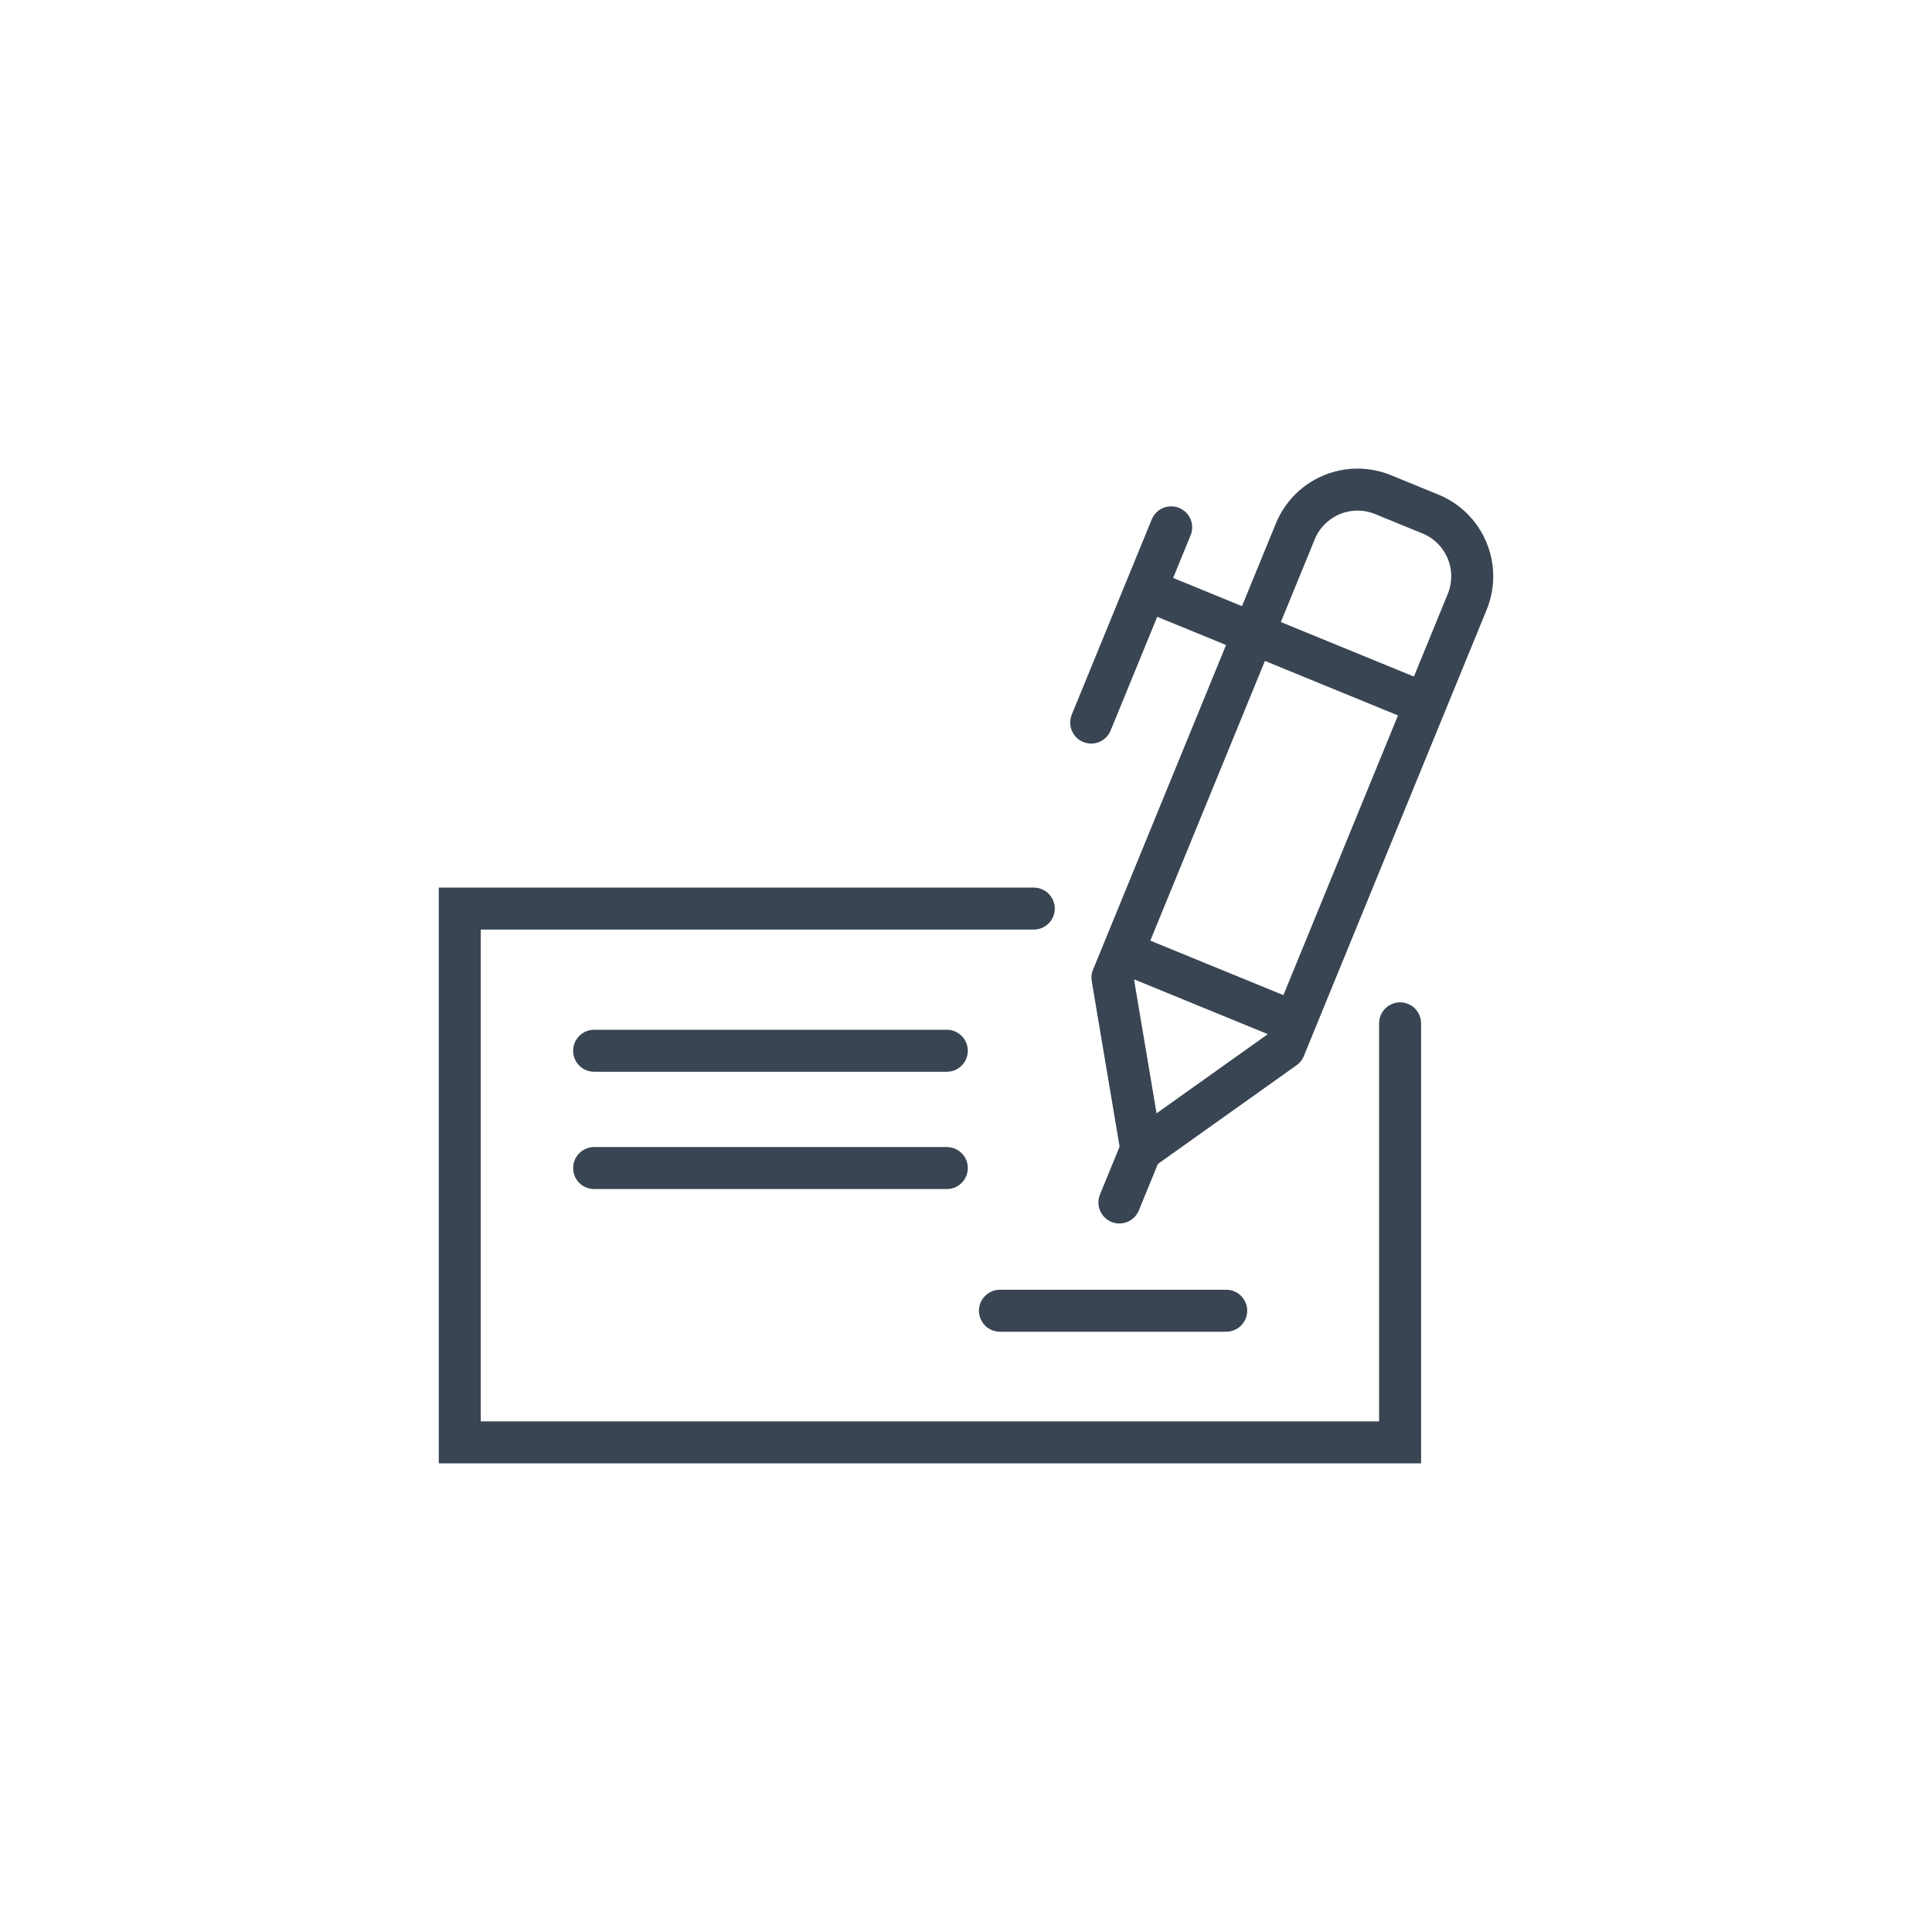
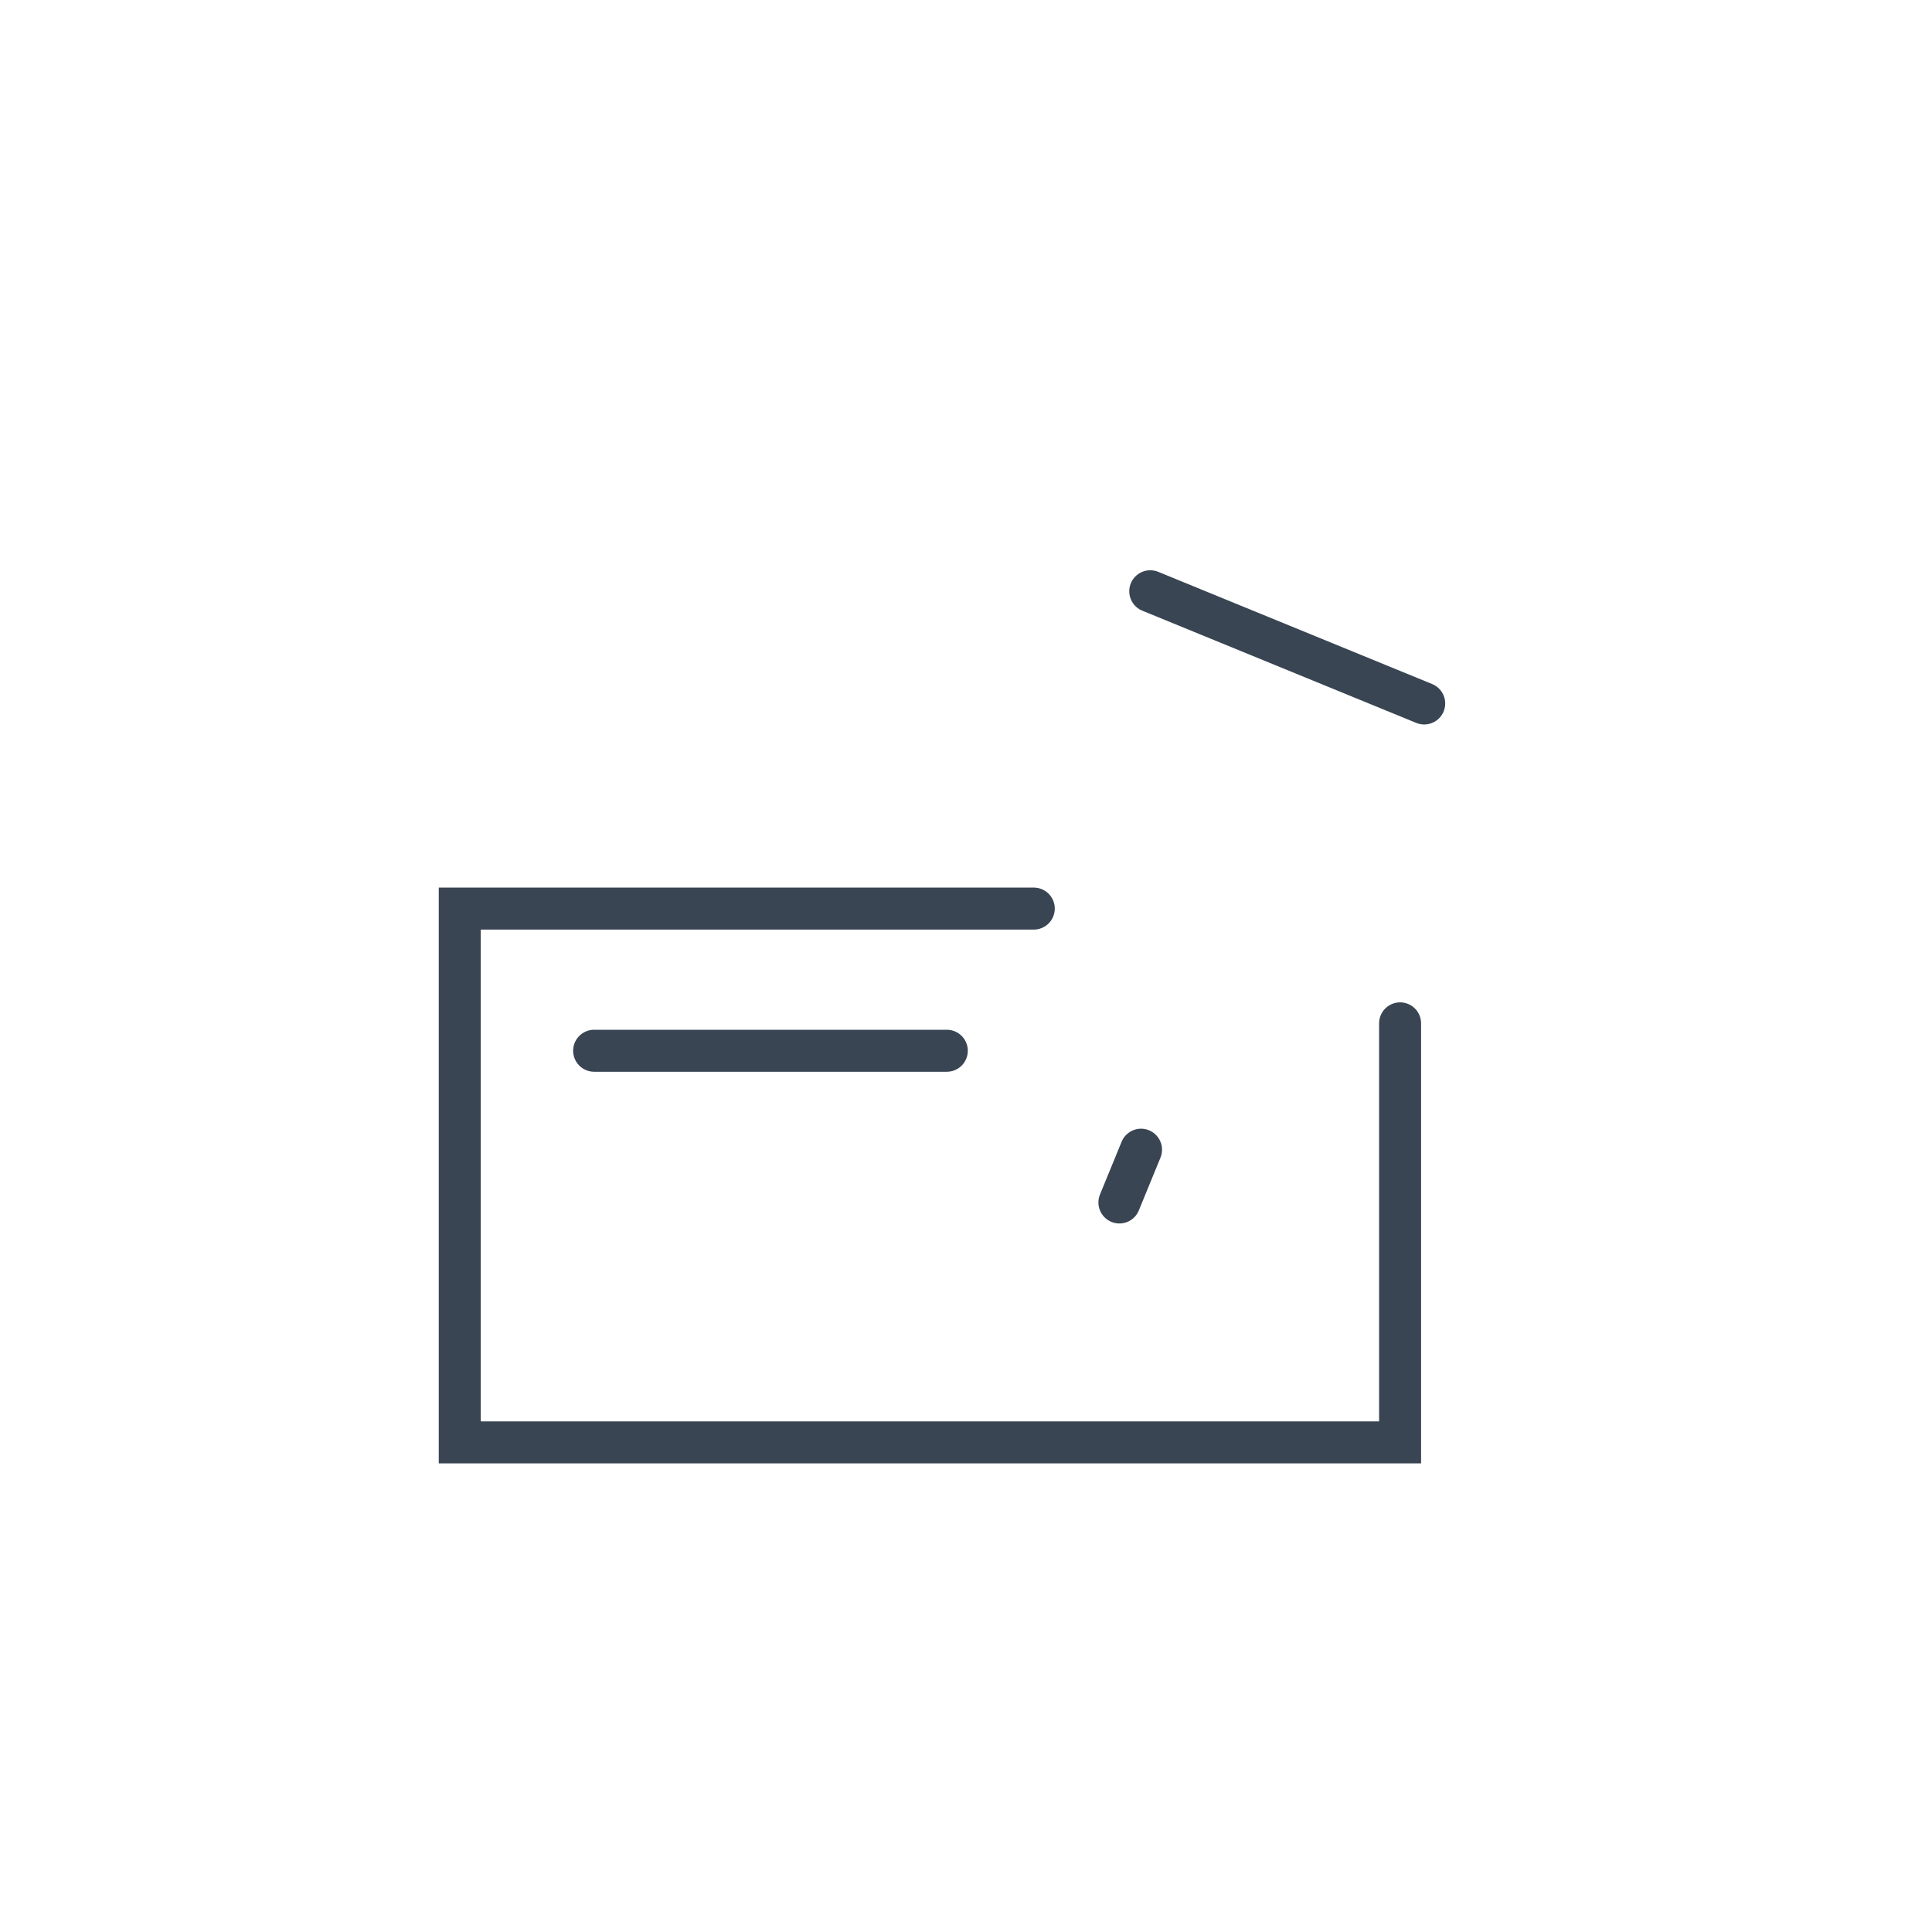
<svg xmlns="http://www.w3.org/2000/svg" id="Layer_1" data-name="Layer 1" viewBox="0 0 600 600">
  <defs>
    <style>.cls-1,.cls-2{fill:none;stroke:#394553;stroke-linecap:round;stroke-width:13.04px;}.cls-1{stroke-miterlimit:10;}.cls-2{stroke-linejoin:round;}</style>
  </defs>
  <title>lance livre</title>
  <polyline class="cls-1" points="434.81 317.81 434.81 447.95 142.78 447.95 142.78 282.17 321.05 282.17" />
  <line class="cls-1" x1="184.51" y1="326.32" x2="294.04" y2="326.32" />
-   <line class="cls-1" x1="184.51" y1="362.75" x2="294.04" y2="362.75" />
-   <line class="cls-1" x1="310.54" y1="407.06" x2="380.81" y2="407.06" />
-   <path class="cls-2" d="M398.88,325.5l56.79-138.63a20.92,20.92,0,0,0-11.39-27.22l-14.79-6.05A20.91,20.91,0,0,0,402.28,165l-56.8,138.63,9,53.48Z" />
  <line class="cls-2" x1="354.36" y1="357.05" x2="347.64" y2="373.44" />
-   <line class="cls-2" x1="350.9" y1="296.57" x2="399.97" y2="316.67" />
  <line class="cls-2" x1="442.3" y1="218.47" x2="357.22" y2="183.62" />
-   <line class="cls-2" x1="363.72" y1="163.77" x2="338.88" y2="224.4" />
</svg>